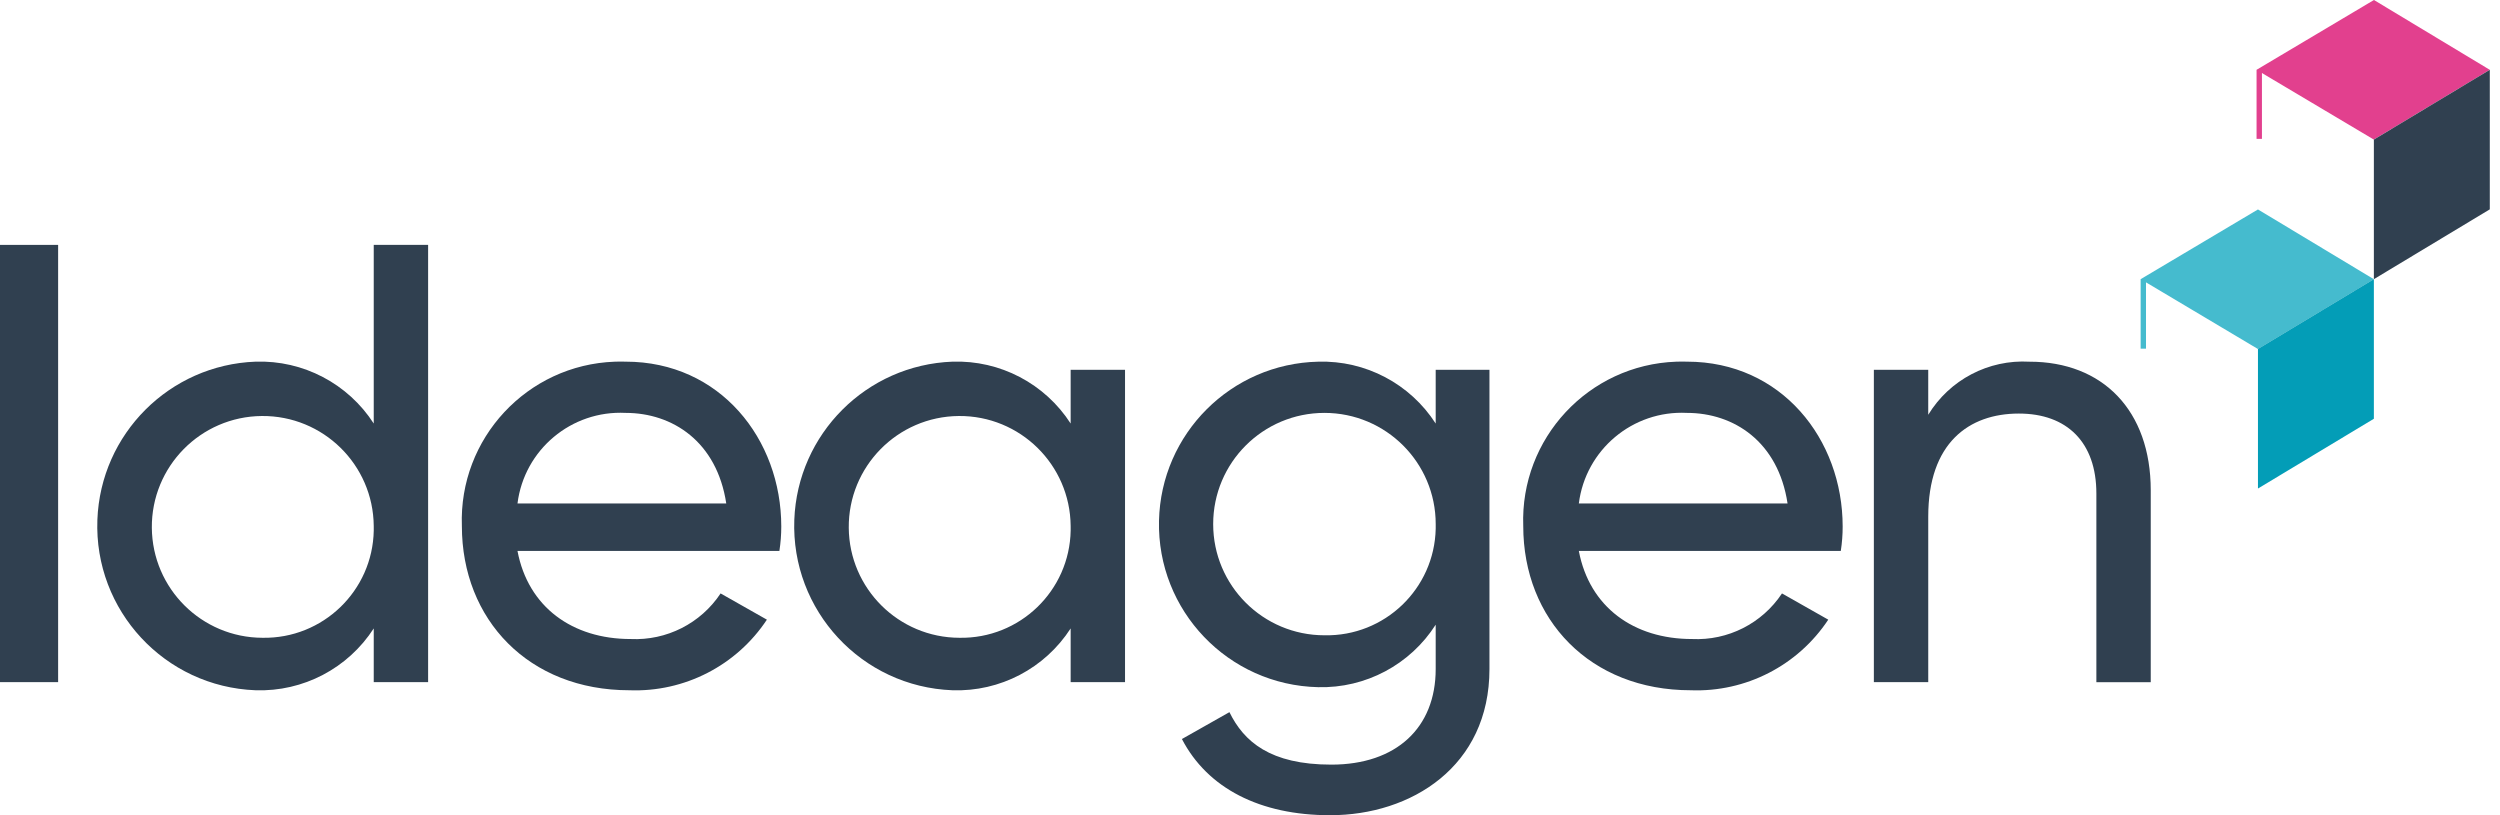
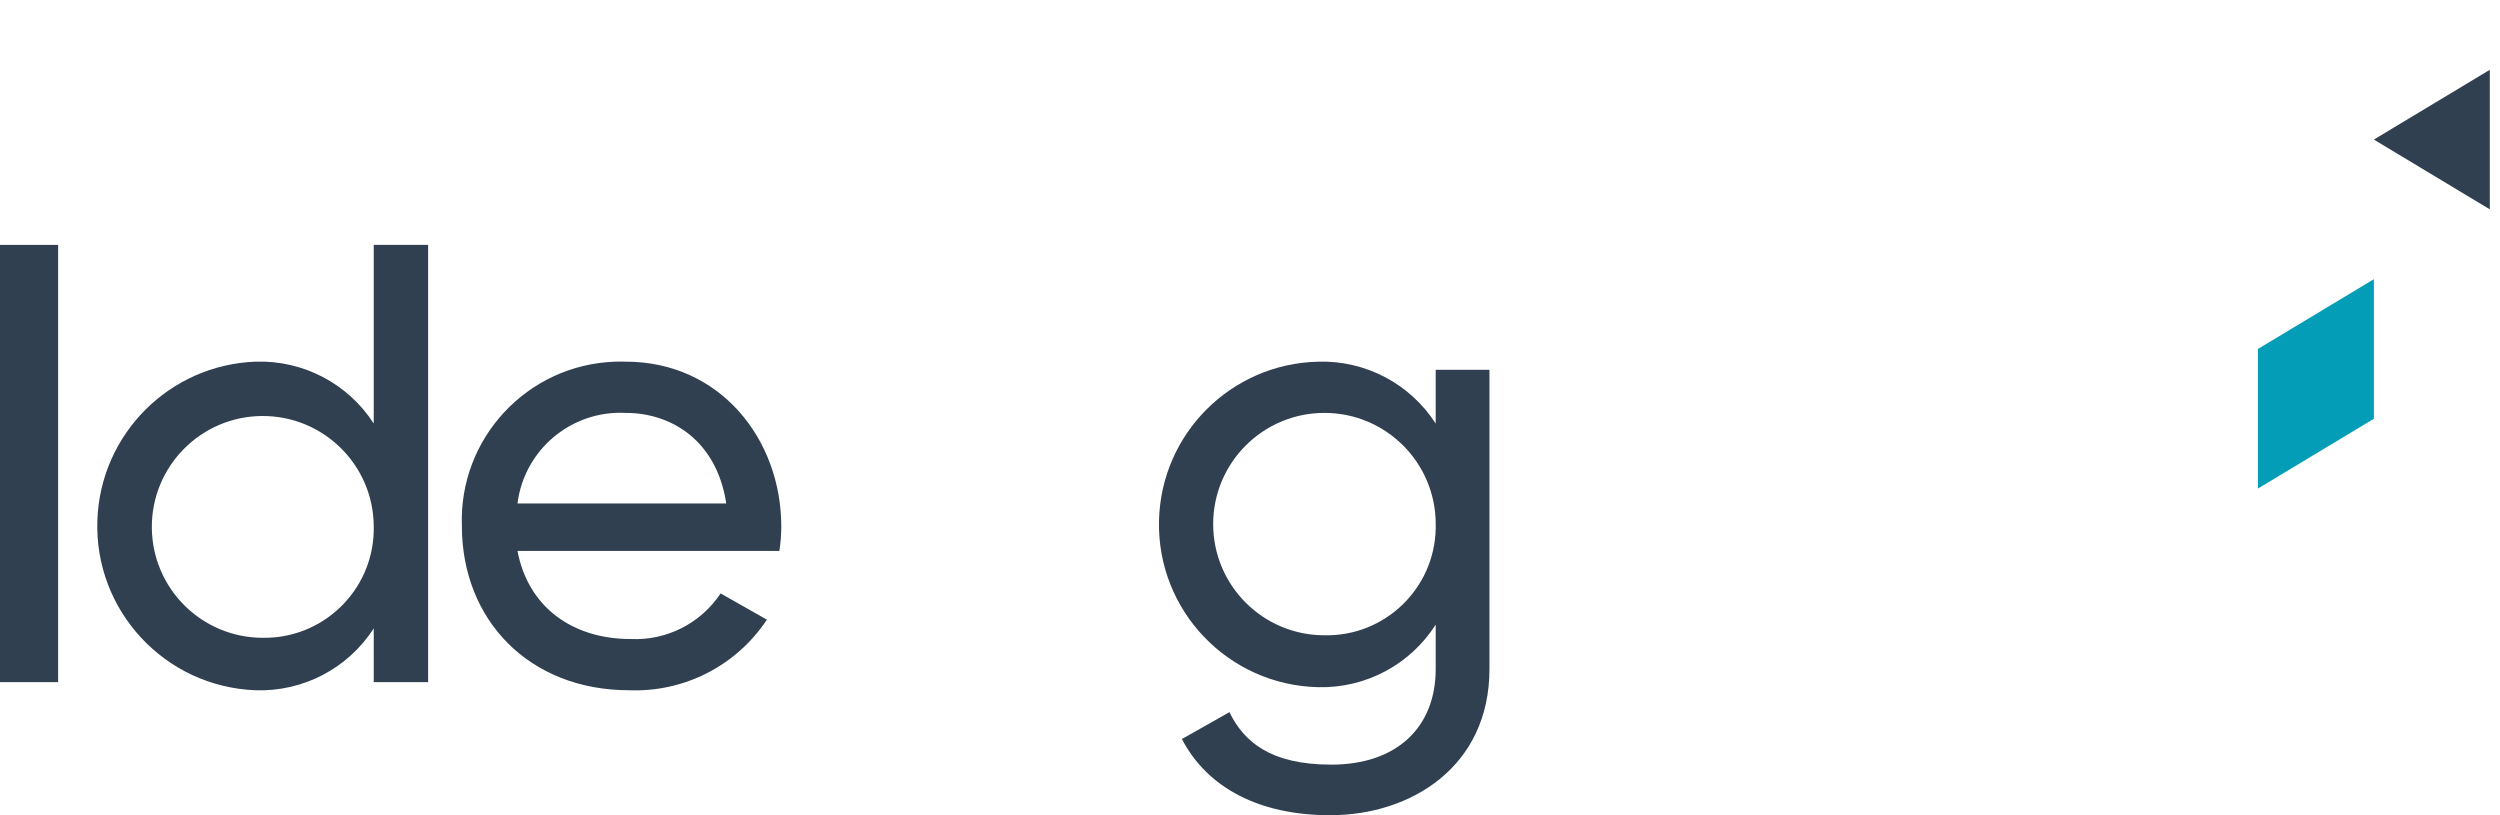
<svg xmlns="http://www.w3.org/2000/svg" width="184" height="60" viewBox="0 0 184 60" fill="none">
-   <path d="M157.551 20.547V25.661H157.946V20.781L166.186 25.688L174.718 20.552L166.186 15.415L157.551 20.547Z" fill="#45BBCE" />
  <path d="M166.186 25.683V35.956L174.717 30.82V20.547L166.186 25.683Z" fill="#039DB7" />
-   <path d="M166.083 5.137V10.219H166.479V5.375L174.714 10.273L183.246 5.137L174.722 0L166.083 5.137Z" fill="#E2408E" />
-   <path d="M174.717 10.273V20.547L183.249 15.407V5.137L174.717 10.273Z" fill="#304050" />
+   <path d="M174.717 10.273L183.249 15.407V5.137L174.717 10.273Z" fill="#304050" />
  <path d="M4.278 18.024V50.205H0V18.024H4.278Z" fill="#304050" />
  <path d="M31.509 18.024V50.205H27.507V46.252C25.611 49.191 22.309 50.919 18.812 50.803C12.13 50.552 6.916 44.935 7.167 38.257C7.404 31.93 12.481 26.856 18.812 26.618C22.309 26.502 25.611 28.231 27.507 31.171V18.024H31.509ZM27.507 38.711C27.469 34.204 23.783 30.581 19.273 30.618C14.763 30.656 11.138 34.34 11.175 38.847C11.213 43.319 14.844 46.928 19.318 46.941C23.761 47.02 27.428 43.485 27.508 39.044C27.51 38.933 27.509 38.822 27.507 38.711Z" fill="#304050" />
  <path d="M46.414 47.032C49.059 47.157 51.574 45.883 53.036 43.676L56.443 45.607C54.208 48.986 50.372 50.955 46.323 50.803C38.916 50.803 33.994 45.607 33.994 38.711C33.761 32.266 38.799 26.853 45.248 26.62C45.514 26.61 45.781 26.61 46.047 26.618C52.994 26.618 57.502 32.319 57.502 38.756C57.502 39.357 57.455 39.956 57.363 40.55H38.087C38.869 44.689 42.136 47.032 46.414 47.032ZM38.088 37.055H53.453C52.762 32.502 49.496 30.389 46.046 30.389C42.056 30.188 38.586 33.094 38.087 37.056L38.088 37.055Z" fill="#304050" />
-   <path d="M82.802 27.216V50.205H78.8V46.252C76.905 49.191 73.604 50.919 70.106 50.803C63.424 50.553 58.211 44.935 58.461 38.257C58.699 31.93 63.776 26.856 70.106 26.618C73.604 26.502 76.905 28.231 78.8 31.171V27.216H82.802ZM78.8 38.711C78.763 34.204 75.076 30.581 70.567 30.618C66.057 30.656 62.431 34.34 62.469 38.847C62.506 43.319 66.137 46.928 70.611 46.941C75.055 47.02 78.721 43.485 78.801 39.045C78.803 38.933 78.803 38.822 78.8 38.711Z" fill="#304050" />
  <path d="M109.624 27.216V49.241C109.624 56.413 103.873 60 97.893 60C92.741 60 88.875 58.023 86.989 54.392L90.486 52.414C91.543 54.575 93.476 56.277 97.984 56.277C102.768 56.277 105.667 53.565 105.667 49.242V45.977C103.789 48.919 100.508 50.663 97.018 50.576C90.399 50.428 85.154 44.945 85.302 38.33C85.445 31.923 90.608 26.764 97.018 26.62C100.501 26.515 103.783 28.243 105.667 31.173V27.216H109.624ZM105.668 38.573C105.668 34.053 102.001 30.389 97.479 30.389C92.956 30.389 89.29 34.053 89.29 38.573C89.29 43.093 92.956 46.757 97.479 46.757C101.91 46.849 105.576 43.334 105.668 38.905C105.67 38.794 105.67 38.684 105.668 38.573Z" fill="#304050" />
-   <path d="M124.529 47.032C127.175 47.16 129.692 45.885 131.154 43.676L134.56 45.607C132.325 48.985 128.49 50.955 124.44 50.803C117.034 50.803 112.111 45.607 112.111 38.711C111.878 32.266 116.917 26.853 123.366 26.62C123.632 26.61 123.898 26.61 124.165 26.618C131.111 26.618 135.62 32.319 135.62 38.756C135.62 39.357 135.574 39.956 135.482 40.55H116.202C116.984 44.689 120.25 47.032 124.529 47.032ZM116.202 37.055H131.564C130.874 32.502 127.608 30.389 124.158 30.389C120.169 30.189 116.701 33.096 116.202 37.056V37.055Z" fill="#304050" />
-   <path d="M158.295 36.09V50.209H154.293V36.323C154.293 32.553 152.131 30.438 148.589 30.438C144.91 30.438 141.919 32.599 141.919 38.024V50.205H137.916V27.216H141.918V30.527C143.49 27.949 146.355 26.447 149.37 26.621C154.753 26.618 158.295 30.204 158.295 36.09Z" fill="#304050" />
</svg>